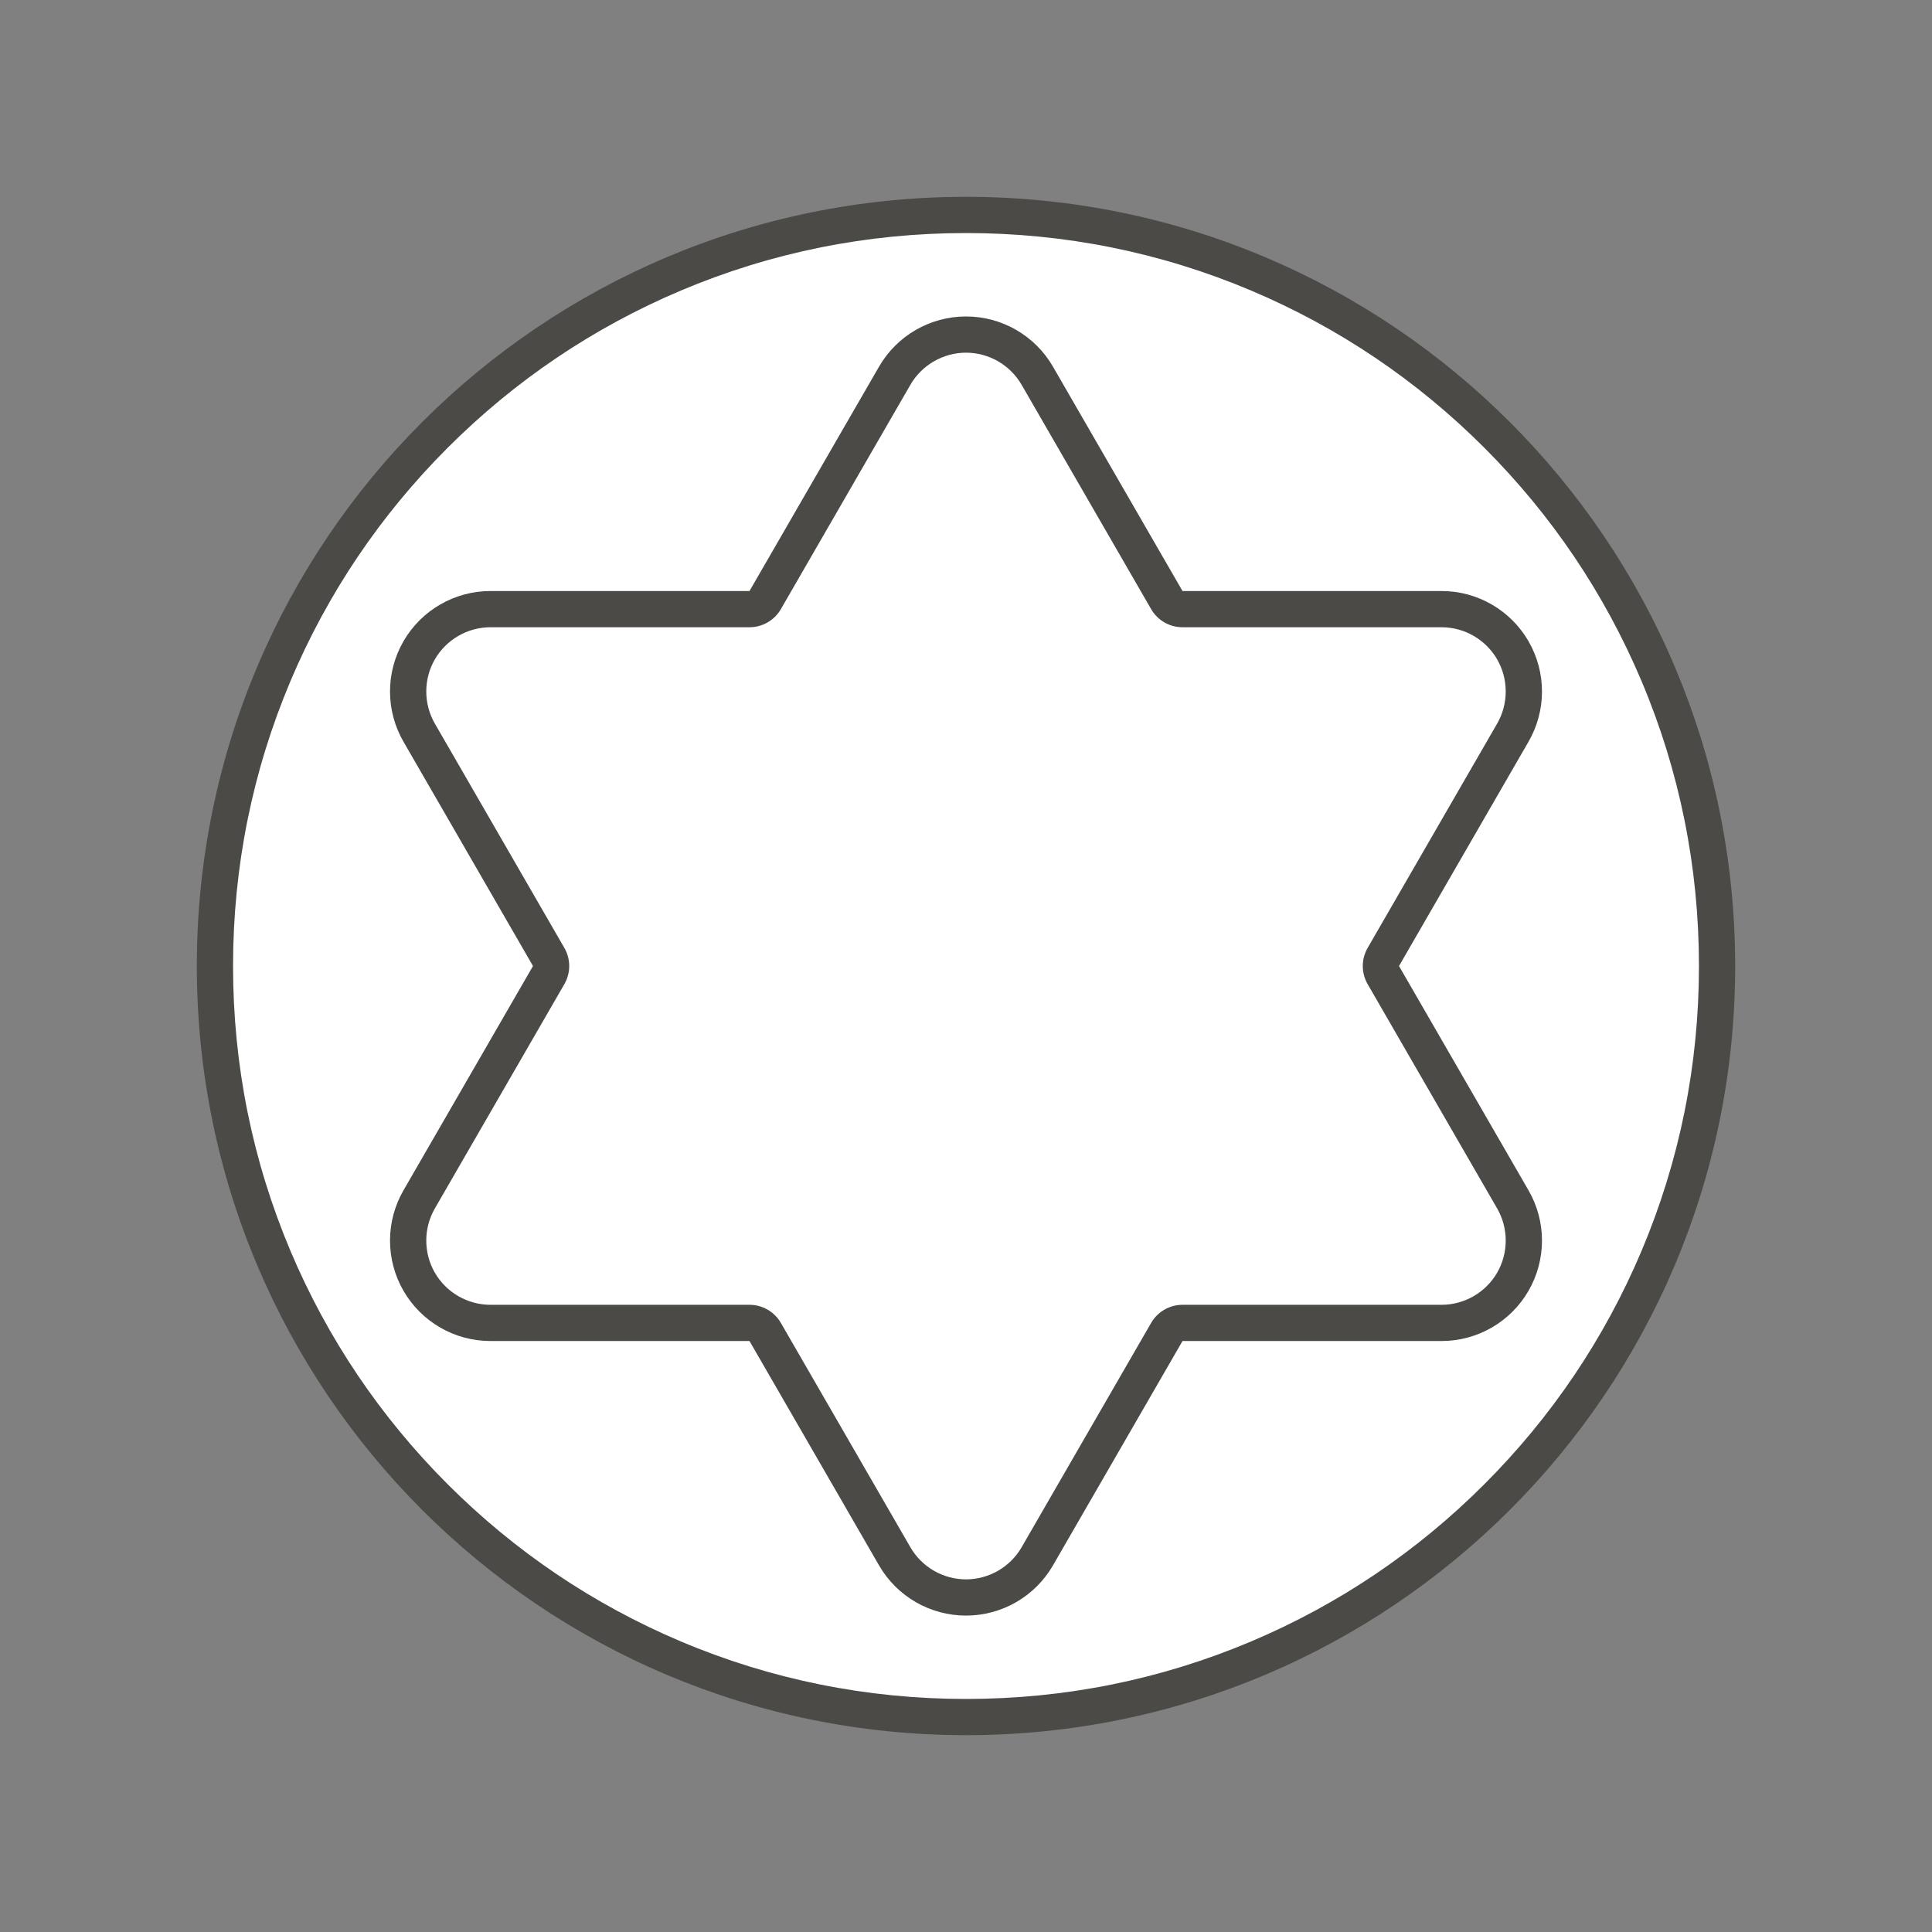
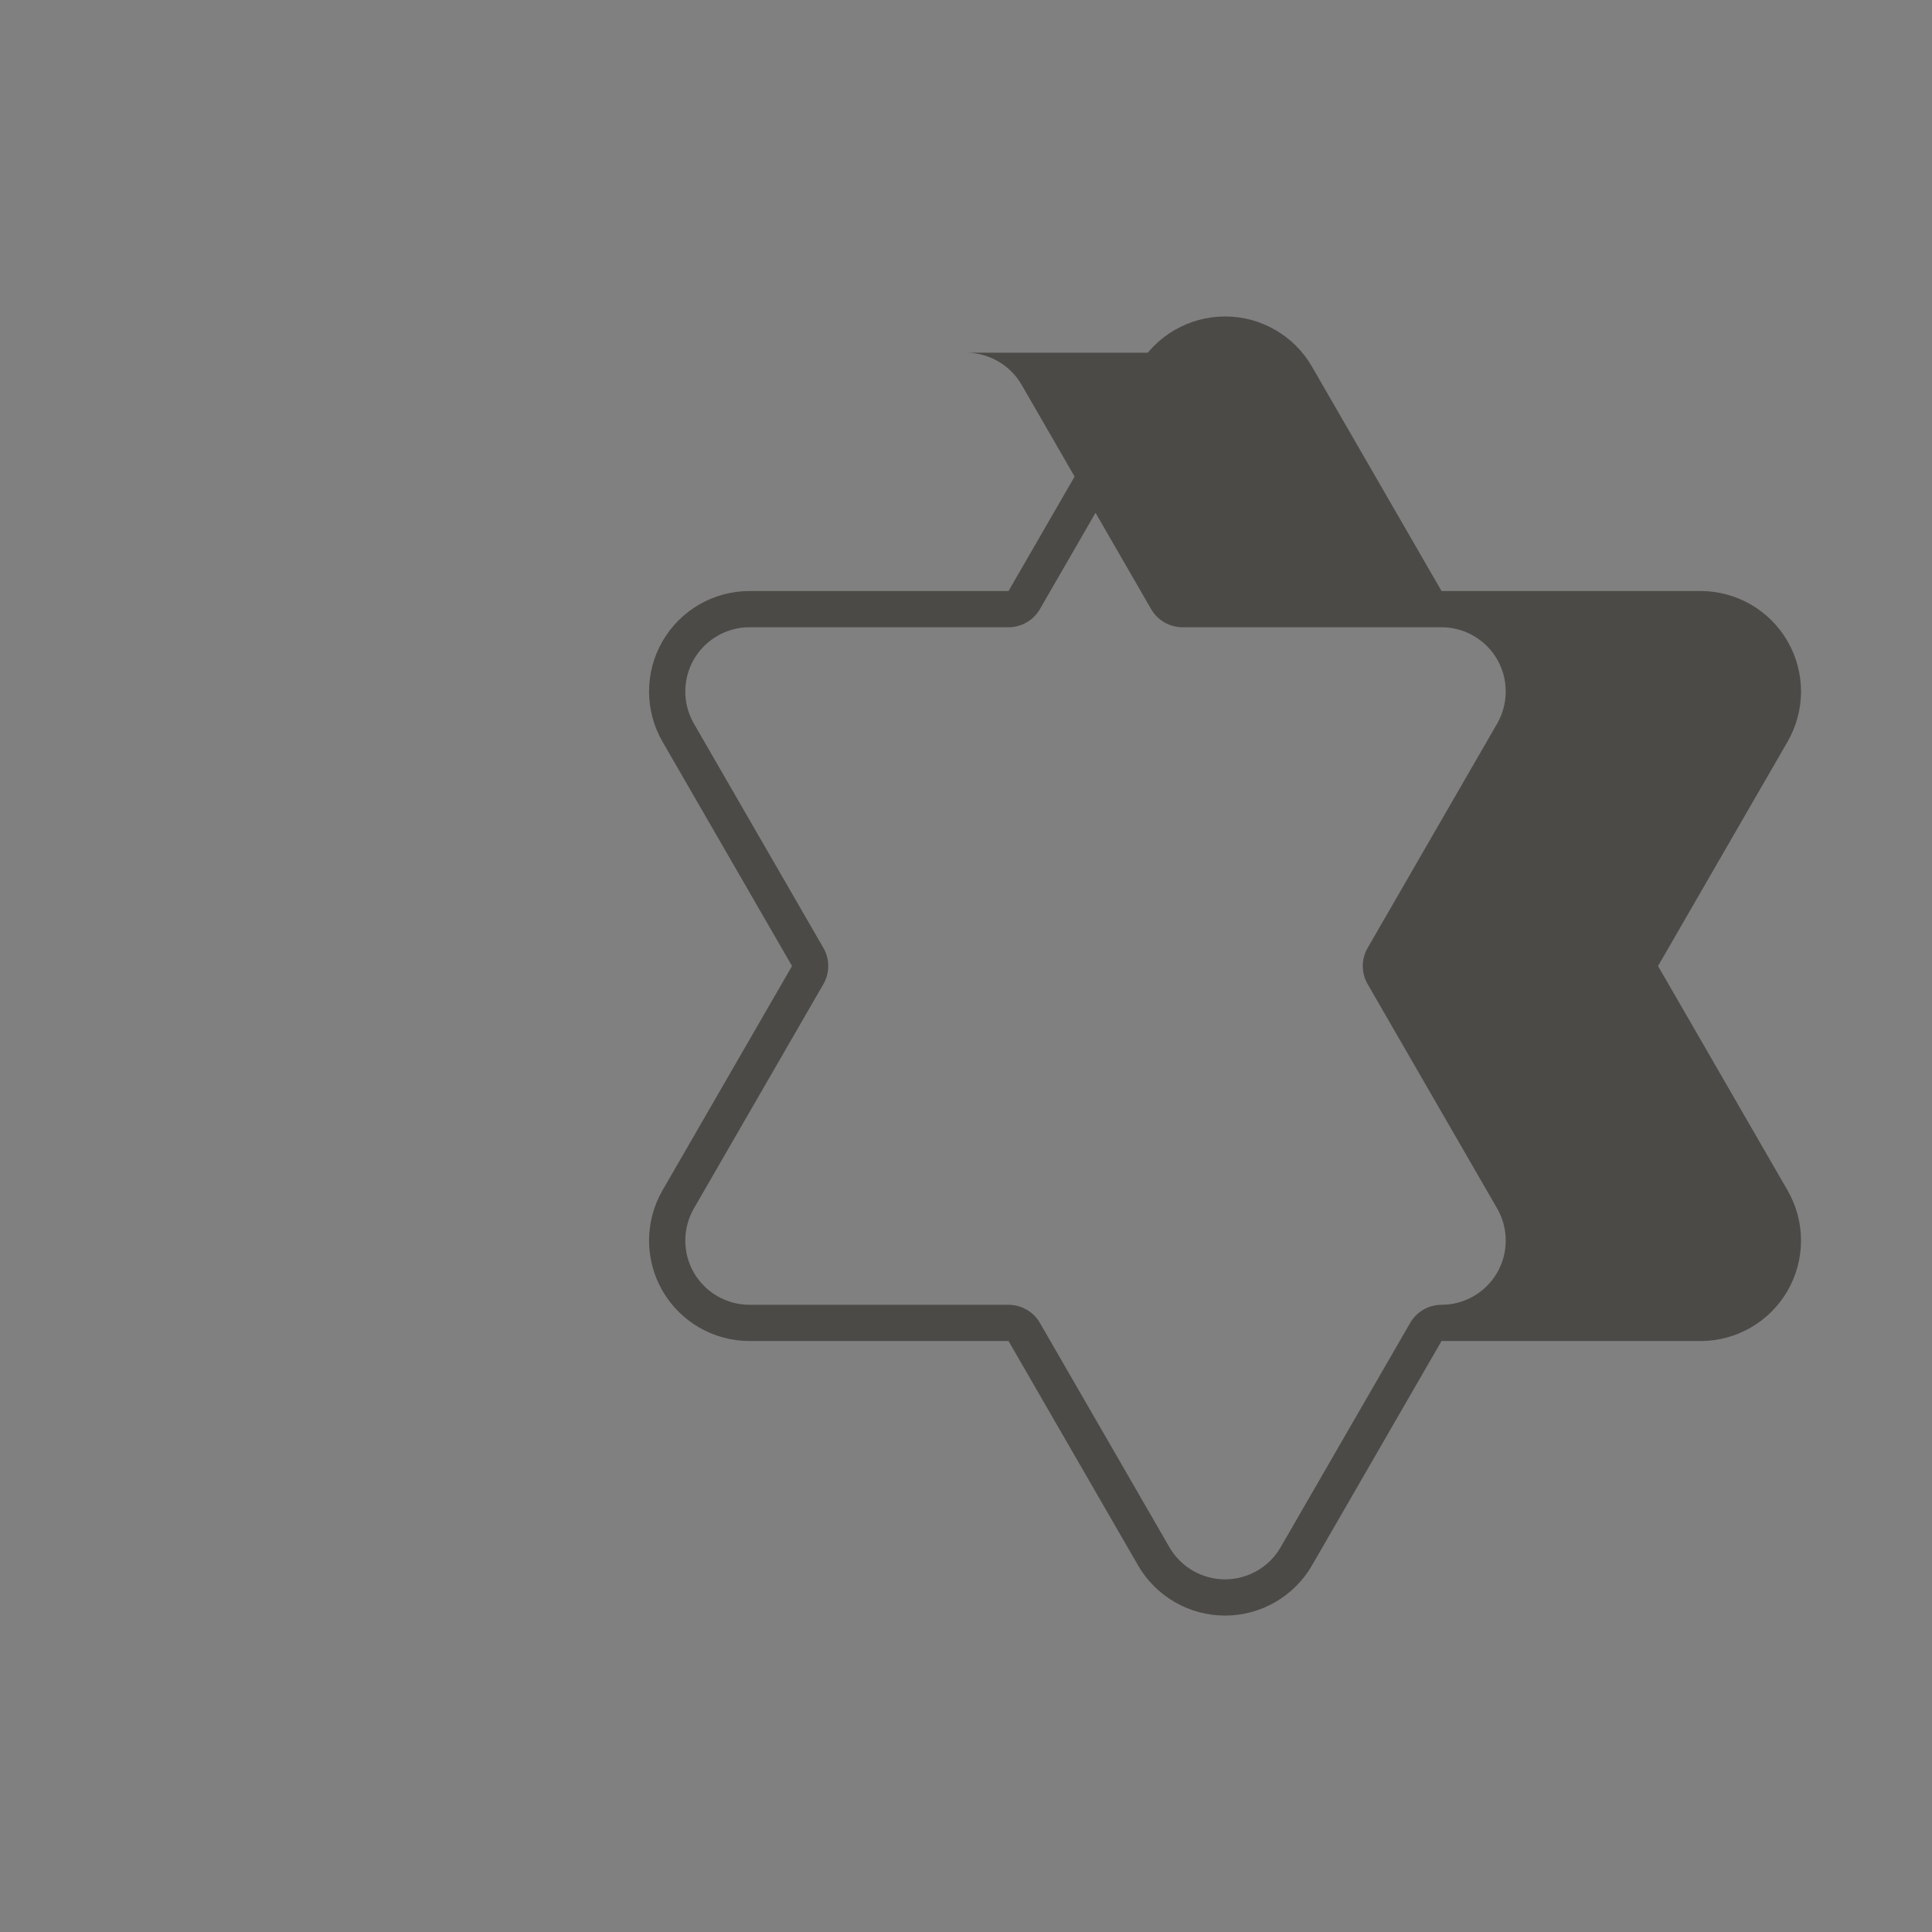
<svg xmlns="http://www.w3.org/2000/svg" id="Layer_1" data-name="Layer 1" viewBox="0 0 800 800">
  <rect x="0" y="0" width="800" height="800" fill="#808080" stroke="none" />
  <defs>
    <style>
      .cls-1 {
        fill: #fff;
      }

      .cls-1, .cls-2 {
        stroke-width: 0px;
      }

      .cls-2 {
        fill: #4c4a47;
      }
    </style>
  </defs>
  <g>
-     <path class="cls-1" d="m400,711c-83.07,0-161.17-32.35-219.91-91.09s-91.09-136.84-91.09-219.91,32.35-161.17,91.09-219.91,136.84-91.09,219.91-91.09,161.17,32.35,219.91,91.09,91.09,136.84,91.09,219.91-32.35,161.17-91.09,219.91-136.84,91.09-219.91,91.09Z" />
-     <path class="cls-2" d="m400,96.5c40.98,0,80.72,8.02,118.13,23.84,36.14,15.29,68.6,37.17,96.48,65.05,27.88,27.88,49.76,60.34,65.05,96.48,15.82,37.41,23.84,77.15,23.84,118.13s-8.02,80.72-23.84,118.13c-15.29,36.14-37.17,68.6-65.05,96.48s-60.34,49.76-96.48,65.05c-37.41,15.82-77.15,23.84-118.13,23.84s-80.72-8.02-118.13-23.84c-36.14-15.29-68.6-37.17-96.48-65.05s-49.76-60.34-65.05-96.48c-15.82-37.41-23.84-77.15-23.84-118.13s8.02-80.72,23.84-118.13c15.29-36.14,37.17-68.6,65.05-96.48,27.88-27.88,60.34-49.76,96.48-65.05,37.41-15.82,77.15-23.84,118.13-23.84m0-15c-175.9,0-318.5,142.6-318.5,318.5s142.6,318.5,318.5,318.5,318.5-142.6,318.5-318.5S575.9,81.5,400,81.5h0Z" />
-   </g>
+     </g>
  <g>
-     <path class="cls-1" d="m400,661.46c-12.14,0-23.45-6.53-29.52-17.05l-53.63-92.89c-1.34-2.32-3.82-3.75-6.5-3.75h-107.26c-12.14,0-23.45-6.53-29.52-17.05s-6.07-23.58,0-34.09l53.63-92.89c1.34-2.32,1.34-5.18,0-7.5l-53.63-92.89c-6.07-10.51-6.07-23.58,0-34.09,6.07-10.51,17.38-17.05,29.52-17.05h107.26c2.68,0,5.16-1.43,6.5-3.75l53.63-92.89c6.07-10.51,17.38-17.05,29.52-17.05s23.45,6.53,29.52,17.05l53.63,92.89c1.34,2.32,3.82,3.75,6.5,3.75h107.26c12.14,0,23.45,6.53,29.52,17.05,6.07,10.51,6.07,23.58,0,34.09l-53.63,92.89c-1.34,2.32-1.34,5.18,0,7.5l53.63,92.89c6.07,10.51,6.07,23.58,0,34.09s-17.38,17.05-29.52,17.05h-107.26c-2.68,0-5.16,1.43-6.5,3.75l-53.63,92.89c-6.07,10.51-17.38,17.05-29.52,17.05Z" />
-     <path class="cls-2" d="m400,146.04c9.47,0,18.29,5.09,23.03,13.3l53.63,92.89c2.68,4.64,7.63,7.5,12.99,7.5h107.26c9.47,0,18.29,5.09,23.03,13.3,4.73,8.2,4.73,18.39,0,26.59l-53.63,92.89c-2.68,4.64-2.68,10.36,0,15l53.63,92.89c4.73,8.2,4.73,18.39,0,26.59-4.74,8.2-13.56,13.3-23.03,13.3h-107.26c-5.36,0-10.31,2.86-12.99,7.5l-53.63,92.89c-4.73,8.2-13.56,13.3-23.03,13.3s-18.29-5.09-23.03-13.3l-53.63-92.89c-2.68-4.64-7.63-7.5-12.99-7.5h-107.26c-9.47,0-18.29-5.09-23.03-13.3-4.73-8.2-4.73-18.39,0-26.59l53.63-92.89c2.68-4.64,2.68-10.36,0-15l-53.63-92.89c-4.73-8.2-4.73-18.39,0-26.59,4.74-8.2,13.56-13.3,23.03-13.3h107.26c5.36,0,10.31-2.86,12.99-7.5l53.63-92.89c4.73-8.2,13.56-13.3,23.03-13.3m0-15c-14.86,0-28.59,7.93-36.02,20.8l-53.63,92.89h-107.26c-14.86,0-28.59,7.93-36.02,20.8-7.43,12.87-7.43,28.72,0,41.59l53.63,92.89-53.63,92.89c-7.43,12.87-7.43,28.72,0,41.59,7.43,12.87,21.16,20.8,36.02,20.8h107.26l53.63,92.89c7.43,12.87,21.16,20.8,36.02,20.8s28.59-7.93,36.02-20.8l53.63-92.89h107.26c14.86,0,28.59-7.93,36.02-20.8,7.43-12.87,7.43-28.72,0-41.59l-53.63-92.89,53.63-92.89c7.43-12.87,7.43-28.72,0-41.59-7.43-12.87-21.16-20.8-36.02-20.8h-107.26l-53.63-92.89c-7.43-12.87-21.16-20.8-36.02-20.8h0Z" />
+     <path class="cls-2" d="m400,146.04c9.47,0,18.29,5.09,23.03,13.3l53.63,92.89c2.68,4.64,7.63,7.5,12.99,7.5h107.26c9.47,0,18.29,5.09,23.03,13.3,4.73,8.2,4.73,18.39,0,26.59l-53.63,92.89c-2.68,4.64-2.68,10.36,0,15l53.63,92.89c4.73,8.2,4.73,18.39,0,26.59-4.74,8.2-13.56,13.3-23.03,13.3c-5.36,0-10.31,2.86-12.99,7.5l-53.63,92.89c-4.73,8.2-13.56,13.3-23.03,13.3s-18.29-5.09-23.03-13.3l-53.63-92.89c-2.68-4.64-7.63-7.5-12.99-7.5h-107.26c-9.47,0-18.29-5.09-23.03-13.3-4.73-8.2-4.73-18.39,0-26.59l53.63-92.89c2.68-4.64,2.68-10.36,0-15l-53.63-92.89c-4.73-8.2-4.73-18.39,0-26.59,4.74-8.2,13.56-13.3,23.03-13.3h107.26c5.36,0,10.31-2.86,12.99-7.5l53.63-92.89c4.73-8.2,13.56-13.3,23.03-13.3m0-15c-14.86,0-28.59,7.93-36.02,20.8l-53.63,92.89h-107.26c-14.86,0-28.59,7.93-36.02,20.8-7.43,12.87-7.43,28.72,0,41.59l53.63,92.89-53.63,92.89c-7.43,12.87-7.43,28.72,0,41.59,7.43,12.87,21.16,20.8,36.02,20.8h107.26l53.63,92.89c7.43,12.87,21.16,20.8,36.02,20.8s28.59-7.93,36.02-20.8l53.63-92.89h107.26c14.86,0,28.59-7.93,36.02-20.8,7.43-12.87,7.43-28.72,0-41.59l-53.63-92.89,53.63-92.89c7.43-12.87,7.43-28.72,0-41.59-7.43-12.87-21.16-20.8-36.02-20.8h-107.26l-53.63-92.89c-7.43-12.87-21.16-20.8-36.02-20.8h0Z" />
  </g>
</svg>